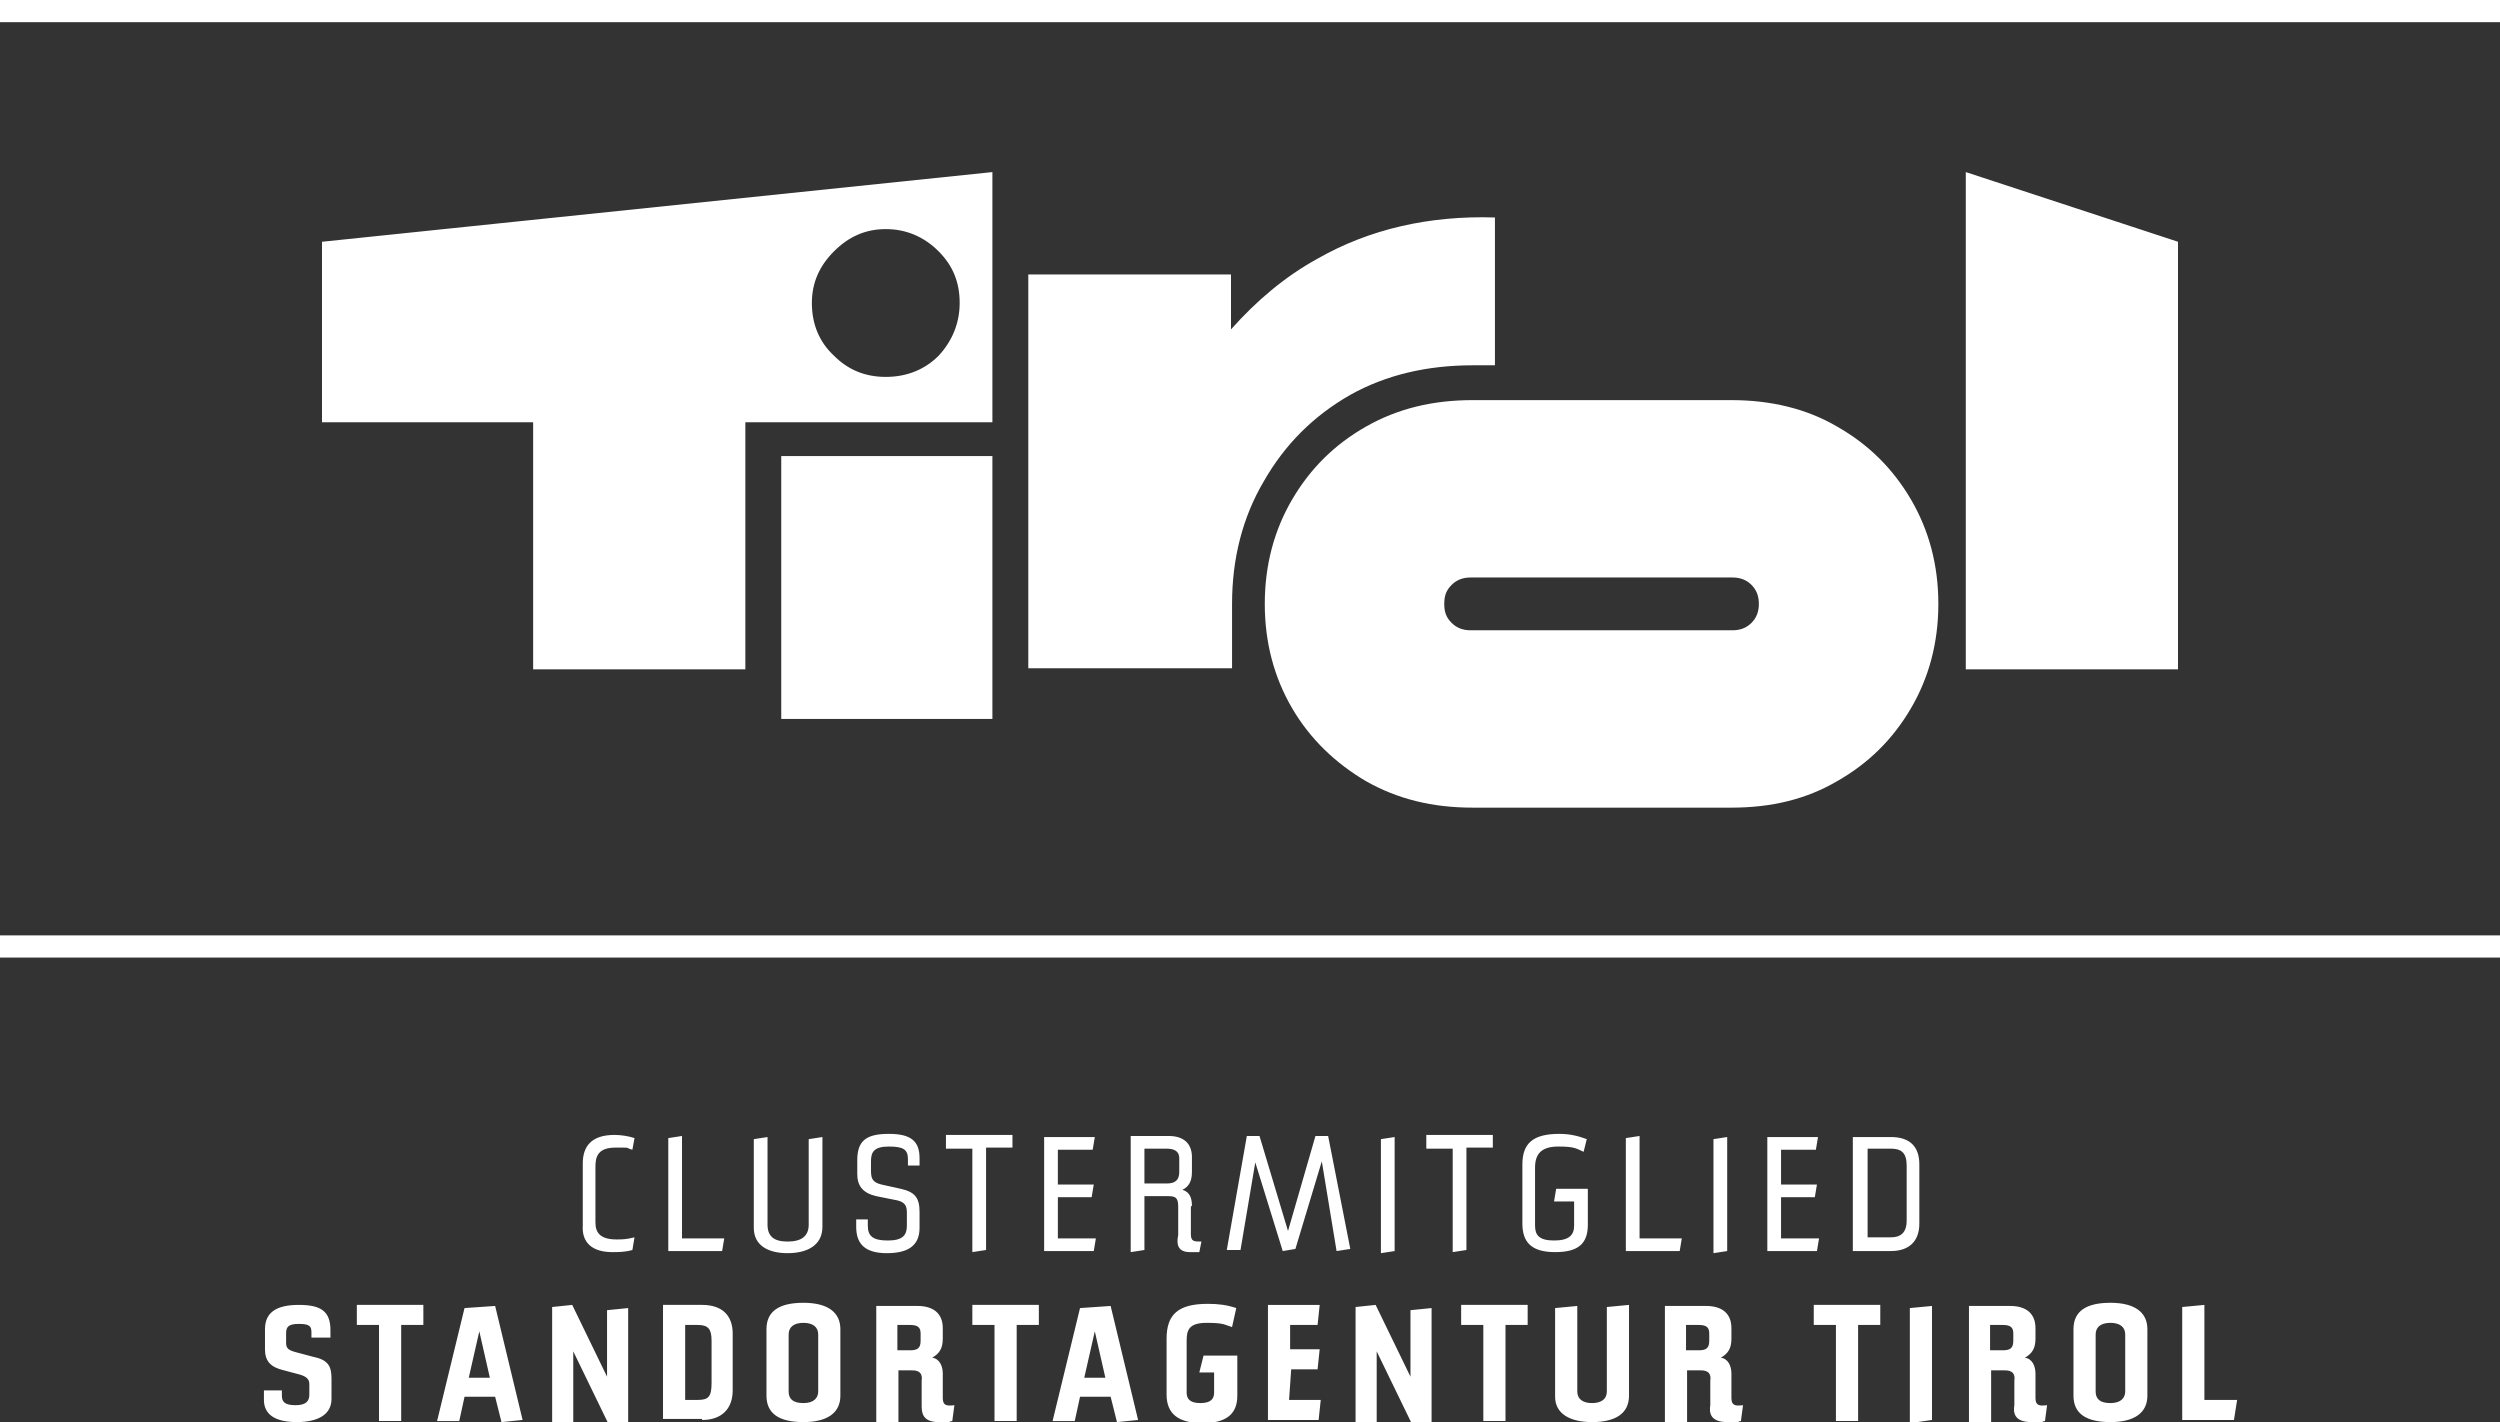
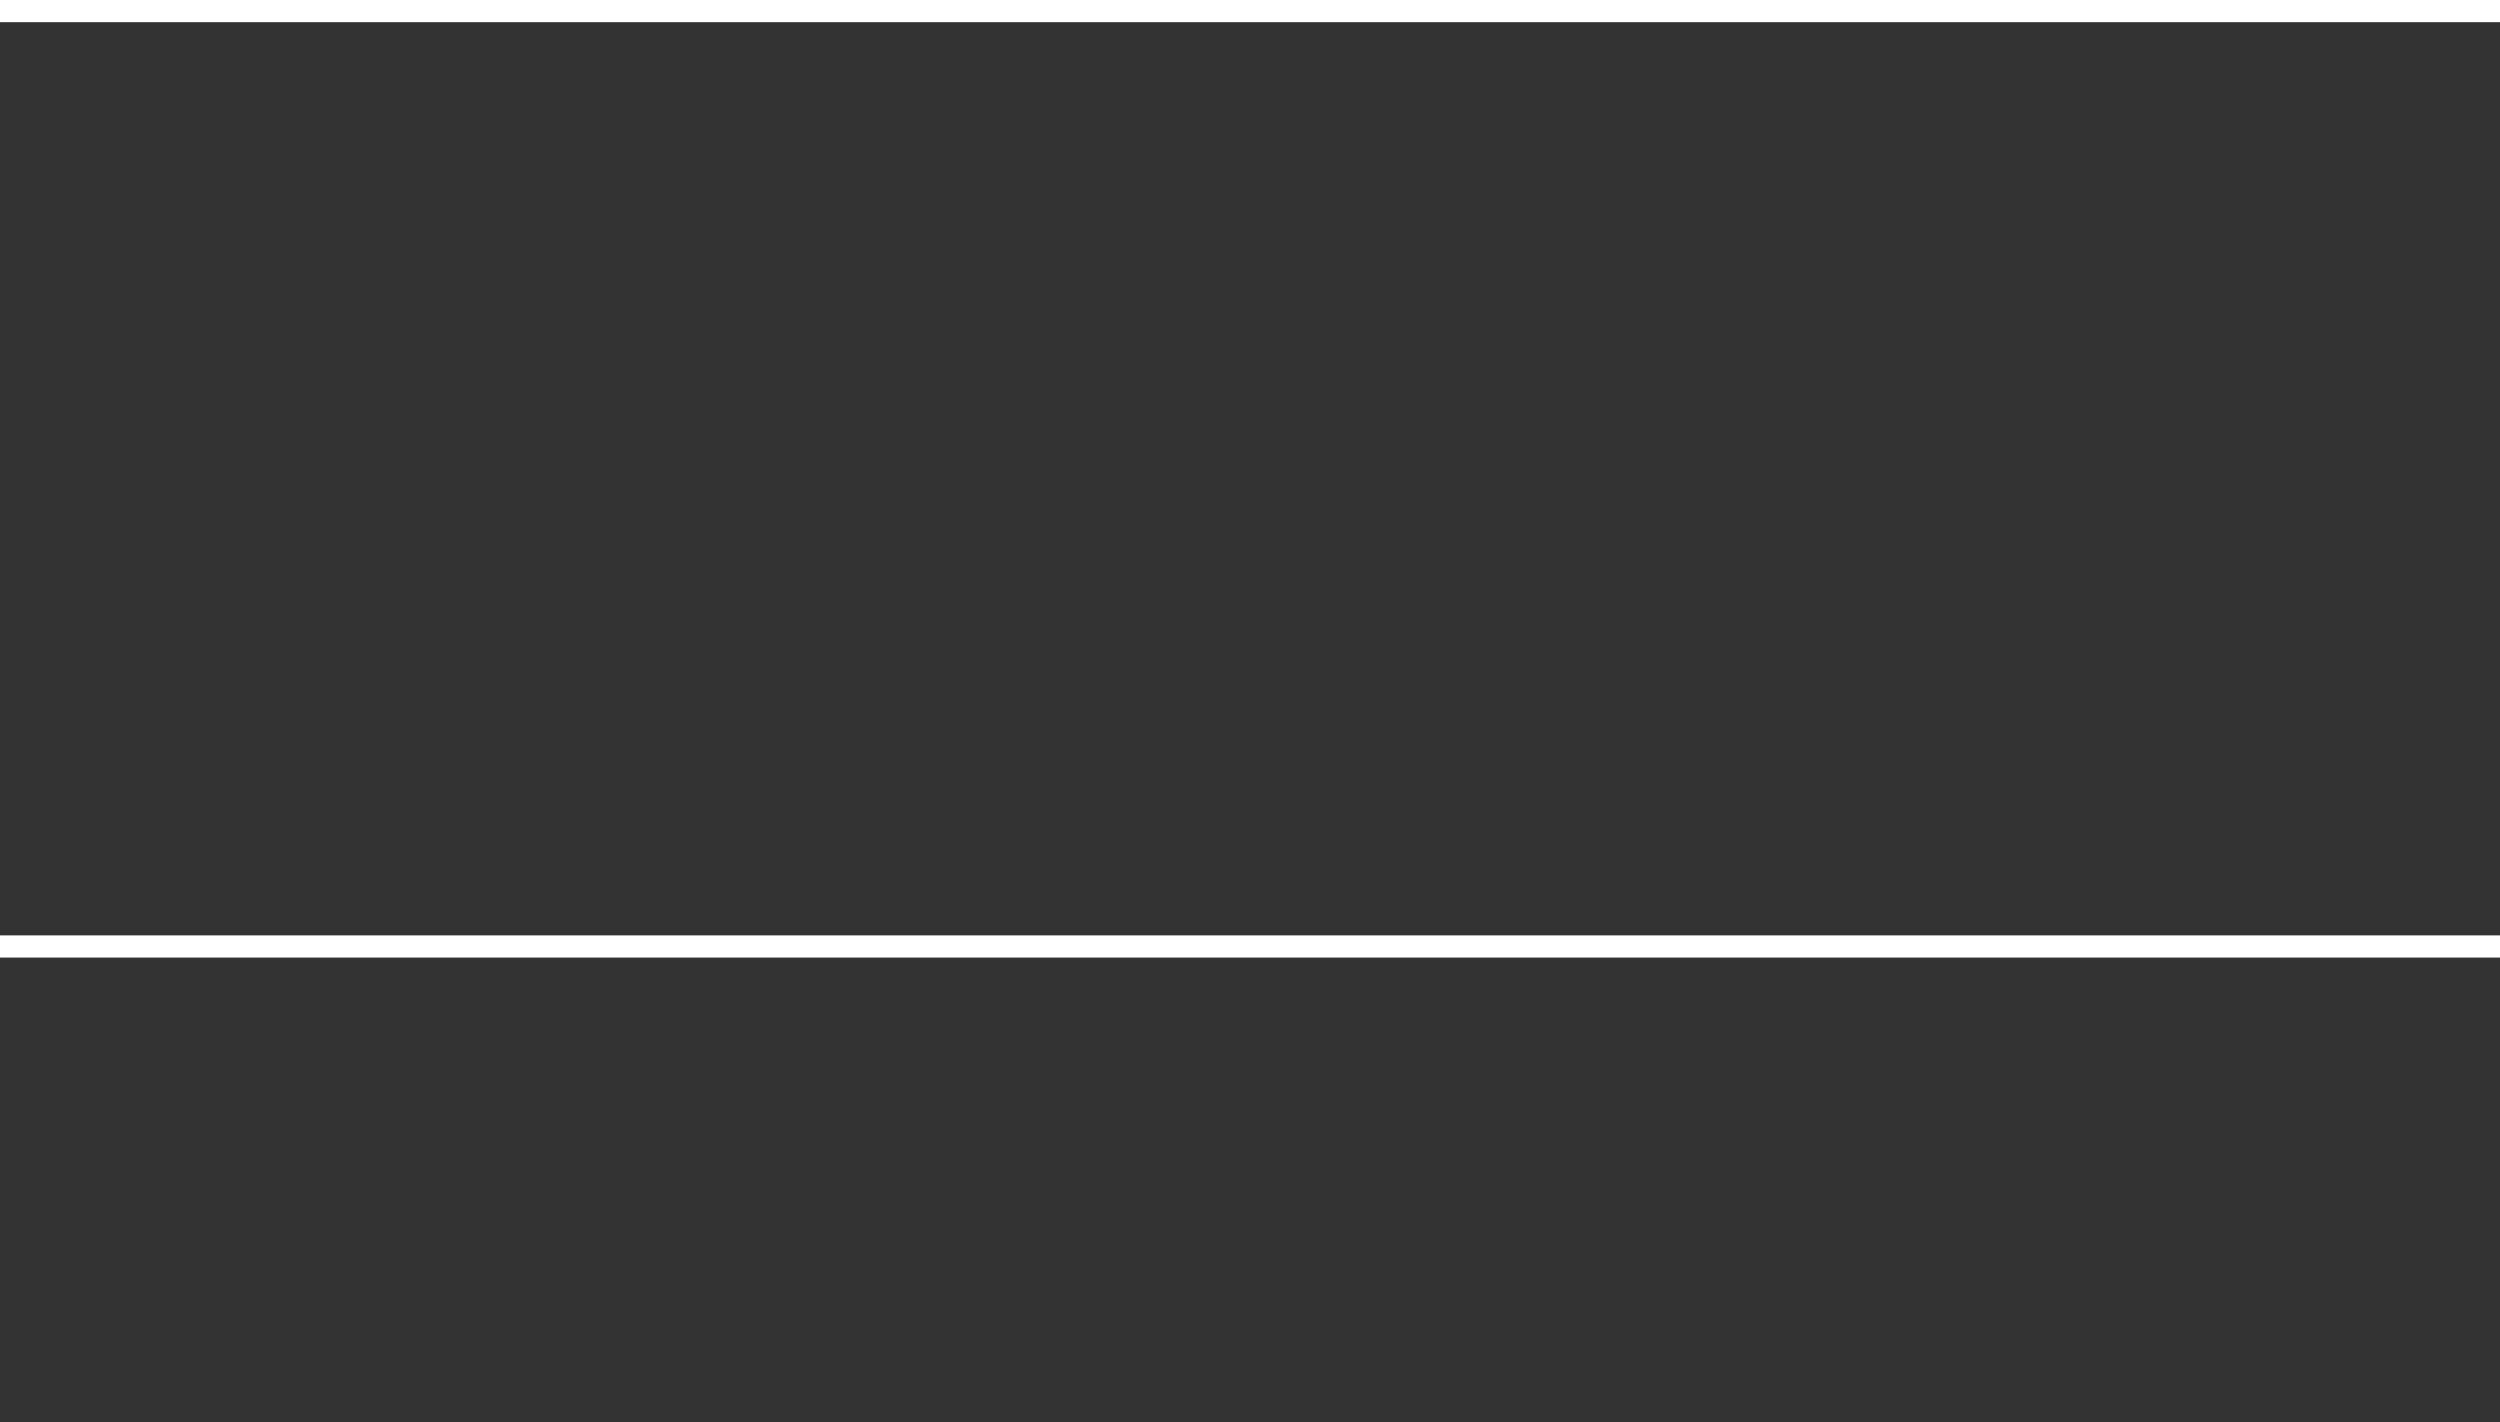
<svg xmlns="http://www.w3.org/2000/svg" viewBox="0 0 236.8 134.7">
  <rect x="0" y="0" width="236.8" height="134.7" fill="#333333" stroke="none" />
  <defs>
    <style>      .cls-1 {        fill: #fff;      }    </style>
  </defs>
  <g>
    <g id="Ebene_1">
-       <path class="cls-1" d="M208.8,123.6l-2.1.2v10.7h4.9l.3-1.9h-3.1v-9h0ZM199.9,132.9c-1,0-1.4-.4-1.4-1.1v-5.4c0-.7.5-1.1,1.4-1.1s1.4.4,1.4,1.1v5.4c0,.6-.4,1.1-1.4,1.1M199.9,134.7c2.3,0,3.5-.9,3.5-2.5v-6.3c0-1.6-1.2-2.5-3.5-2.5s-3.5.8-3.5,2.5v6.3c0,1.7,1.2,2.5,3.5,2.5M188.5,127.9v-2.4h1.2c.7,0,1,.2,1,.8v.7c0,.7-.3.9-1,.9h-1.2ZM192.8,130.1c0-.7-.3-1.4-1-1.5.7-.4,1-.9,1-1.8v-1c0-1.4-.9-2.1-2.4-2.1h-3.9v11h2.1v-4.9h1.3c.7,0,1,.3.9,1v2.3c-.1.6-.1,1.6,1.6,1.6s.7,0,1.3-.1l.2-1.5c-.8.1-1.1,0-1.1-.7v-2.3ZM183,134.5v-10.8l-2.1.2v10.9l2.1-.3ZM171.8,123.6v1.9h2.1v9.1h2.1v-9.1h2.1v-1.9h-6.3ZM159.7,127.9v-2.4h1.2c.7,0,1,.2,1,.8v.7c0,.7-.3.9-1,.9h-1.2ZM164,130.1c0-.7-.3-1.4-1-1.5.7-.4,1-.9,1-1.8v-1c0-1.4-.9-2.1-2.4-2.1h-3.9v11h2.1v-4.9h1.3c.7,0,1,.3.9,1v2.3c-.1.6-.1,1.6,1.6,1.6s.7,0,1.3-.1l.2-1.5c-.8.1-1.1,0-1.1-.7v-2.3ZM150.8,134.7c2.2,0,3.5-.8,3.5-2.5v-8.6l-2.1.2v8c0,.7-.5,1.1-1.4,1.1s-1.4-.4-1.4-1.1v-8.1l-2.1.2v8.4c0,1.6,1.4,2.4,3.5,2.4M138.4,123.6v1.9h2.1v9.1h2.1v-9.1h2.1v-1.9h-6.3ZM133.6,130.4l-3.3-6.8-1.9.2v10.9h2v-6.7l3.3,6.8h1.9v-10.9l-2,.2v6.3ZM122.3,129.7h2.5l.2-1.9h-2.8v-2.3h2.6l.2-1.9h-4.9v10.9h4.8l.2-1.9h-3l.2-2.9h0ZM113.6,130h1.4v1.9c0,.5-.2,1-1.3,1s-1.3-.5-1.3-1v-4.9c0-1,.2-1.7,1.9-1.7s1.7.2,2.4.4l.4-1.8c-.9-.3-1.7-.4-2.7-.4-2.8,0-3.9,1-3.9,3.3v5.3c0,1.8,1.1,2.7,3.4,2.7s3.3-.9,3.3-2.6v-3.8h-3.2l-.4,1.6ZM103.7,126.1l1,4.4h-2l1-4.4ZM107.8,134.5l-2.6-10.8-2.9.2-2.6,10.7h2.1l.5-2.3h2.9l.6,2.4,2-.2ZM92.1,123.6v1.9h2.1v9.1h2.1v-9.1h2.1v-1.9h-6.3ZM85,127.9v-2.4h1.2c.7,0,1,.2,1,.8v.7c0,.7-.3.9-1,.9h-1.2ZM89.3,130.1c0-.7-.3-1.4-1-1.5.7-.4,1-.9,1-1.8v-1c0-1.4-.9-2.1-2.4-2.1h-3.9v11h2.1v-4.9h1.3c.7,0,1,.3.9,1v2.3c0,.6,0,1.6,1.6,1.6s.7,0,1.3-.1l.2-1.5c-.8.1-1.1,0-1.1-.7v-2.3ZM76.1,132.9c-1,0-1.4-.4-1.4-1.1v-5.4c0-.7.5-1.1,1.4-1.1s1.4.4,1.4,1.1v5.4c0,.6-.4,1.1-1.4,1.1M76.1,134.7c2.3,0,3.5-.9,3.5-2.5v-6.3c0-1.6-1.2-2.5-3.5-2.5s-3.5.8-3.5,2.5v6.3c0,1.7,1.2,2.5,3.5,2.5M64.9,125.5h1.2c1,0,1.3.4,1.3,1.5v4c0,1.3-.3,1.6-1.3,1.6h-1.2v-7.1ZM66.5,134.5c1.9,0,2.9-1.1,2.9-2.8v-5.4c0-1.6-.9-2.7-2.9-2.7h-3.7v10.8h3.7ZM57.5,130.4l-3.3-6.8-1.9.2v10.9h2v-6.7l3.3,6.8h1.9v-10.9l-2,.2v6.3ZM45.4,126.1l1,4.4h-2l1-4.4ZM49.5,134.5l-2.6-10.8-2.9.2-2.6,10.7h2.1l.5-2.3h2.9l.6,2.4,2-.2ZM33.8,123.6v1.9h2.1v9.1h2.1v-9.1h2.1v-1.9h-6.3ZM28.1,134.7c2,0,3.3-.7,3.3-2.2v-1.9c0-1.2-.3-1.8-1.8-2.1l-1.5-.4c-.8-.2-1-.4-1-.9v-.9c0-.6.2-.9,1.2-.9s1.2.2,1.2.8v.5h1.8v-.7c0-1.8-.9-2.4-3-2.4s-3.2.7-3.2,2.3v1.9c0,1.1.5,1.7,1.8,2l1.5.4c.7.2.9.5.9.9v1c0,.6-.3,1-1.3,1s-1.3-.3-1.3-.9v-.5h-1.7v.9c0,1.4,1.1,2.1,3.1,2.1" />
-       <path class="cls-1" d="M176.9,108.8h2.2c1,0,1.5.4,1.5,1.6v5.2c0,1.2-.6,1.6-1.5,1.6h-2.2v-8.4ZM179.1,118.5c1.7,0,2.7-.9,2.7-2.6v-5.6c0-1.7-.9-2.6-2.7-2.6h-3.6v10.8h3.6ZM168.7,113.4h3.2l.2-1.2h-3.4v-3.3h3.3l.2-1.2h-4.8v10.8h4.7l.2-1.2h-3.6v-3.9h0ZM163.6,118.5v-10.8l-1.3.2v10.8l1.3-.2ZM155.3,107.6l-1.3.2v10.7h5.1l.2-1.2h-4v-9.7ZM147.2,113.8h1.9v2.3c0,.9-.5,1.4-1.9,1.4s-1.8-.5-1.8-1.4v-5.5c0-1.3.6-2,2.2-2s1.7.2,2.4.5l.3-1.2c-.8-.3-1.6-.5-2.6-.5-2.5,0-3.5.9-3.5,2.9v5.6c0,1.8.9,2.7,3.1,2.7s3.1-.8,3.1-2.6v-3.4h-3l-.2,1.2ZM135.1,107.6v1.2h2.5v9.8l1.3-.2v-9.7h2.5v-1.2h-6.3ZM132.1,118.5v-10.8l-1.3.2v10.8l1.3-.2ZM125.8,107.6h-1.2c0,0-2.6,9-2.6,9l-2.7-9h-1.2c0,0-1.9,10.8-1.9,10.8h1.3l1.4-8.3,2.6,8.4,1.2-.2,2.5-8.3,1.4,8.5,1.3-.2-2.1-10.7ZM108.4,112.2v-3.4h2.1c.8,0,1.2.3,1.2.9v1.3c0,.8-.4,1.1-1.2,1.1,0,0-2.1,0-2.1,0ZM112.9,114.2c0-.7-.2-1.3-.9-1.5.6-.3.9-.8.9-1.7v-1.4c0-1.3-.8-2-2.2-2h-3.6v11l1.3-.2v-5.1h2.3c.8,0,.9.3.9,1.1v2.6c-.2.9,0,1.6,1.1,1.6s.6,0,.9,0l.2-1c-.7,0-1,0-1-.7v-2.6ZM100.2,113.4h3.2l.2-1.2h-3.4v-3.3h3.3l.2-1.2h-4.8v10.8h4.7l.2-1.2h-3.6v-3.9h0ZM89.6,107.6v1.2h2.5v9.8l1.3-.2v-9.7h2.5v-1.2h-6.3ZM84,118.7c2,0,3.1-.7,3.1-2.4v-1.5c0-1.3-.4-1.9-1.8-2.2l-1.8-.4c-.8-.2-1-.5-1-1.3v-.9c0-.9.3-1.4,1.7-1.4s1.8.3,1.8,1.2v.6h1.1v-.7c0-1.6-.8-2.3-2.9-2.3s-3,.6-3,2.5v1.3c0,1.1.5,1.8,1.8,2.1l2,.4c.8.2.9.6.9,1.2v1.2c0,.9-.4,1.4-1.8,1.4s-1.9-.4-1.9-1.4v-.6h-1.1v.7c0,1.5.7,2.5,2.9,2.5M74.6,118.7c1.8,0,3.3-.7,3.3-2.5v-8.5l-1.3.2v8.1c0,1.1-.7,1.6-2,1.6s-1.9-.5-1.9-1.6v-8.3l-1.3.2v8.4c0,1.7,1.4,2.4,3.2,2.4M64.6,107.6l-1.3.2v10.7h5.1l.2-1.2h-4v-9.7ZM58,118.6c.6,0,1.2,0,1.9-.2l.2-1.2c-.8.2-1.2.2-1.7.2-1.5,0-2-.6-2-1.6v-5.3c0-.9.2-1.8,1.9-1.8s.8,0,1.6.2l.2-1.1c-.6-.2-1.3-.3-1.9-.3-2.2,0-3,1.1-3,2.7v5.9c-.1,1.6.9,2.5,2.8,2.5" />
-       <path class="cls-1" d="M76.9,28.7c0-1.9.7-3.5,2.1-4.9s3-2.1,4.9-2.1,3.6.7,5,2.1,2,3,2,4.9-.7,3.6-2,5c-1.3,1.3-3,2-5,2s-3.6-.7-4.9-2c-1.4-1.3-2.1-3-2.1-5M70.6,40h23.4v-23.7l-63.5,6.6v17.1h20v23.4h20.1v-23.4ZM74,68.1h20v-24.9h-20v24.9ZM139.5,34.6h2.1v-14c-6.2-.2-11.9,1.1-16.8,3.9-3.1,1.7-5.8,4-8.2,6.7v-5.2h-19.2v37.3h19.3v-6.1c0-4.3,1-8.2,3-11.6,2-3.5,4.7-6.2,8.2-8.2,3.4-1.9,7.3-2.8,11.6-2.8M166.6,57.2c0,.7-.2,1.3-.7,1.8s-1.1.7-1.8.7h-24.8c-.7,0-1.3-.2-1.8-.7s-.7-1-.7-1.8.2-1.3.7-1.8,1.1-.7,1.8-.7h24.8c.7,0,1.3.2,1.8.7s.7,1.1.7,1.8M181,67.1c1.7-2.9,2.6-6.2,2.6-9.9s-.9-7-2.6-9.9-4-5.2-7-6.9c-2.9-1.7-6.3-2.5-10-2.5h-24.5c-3.8,0-7.1.8-10.1,2.5s-5.3,4-7,6.9-2.6,6.2-2.6,9.9.9,7,2.6,9.9,4.1,5.2,7,6.9c3,1.7,6.3,2.5,10.1,2.5h24.5c3.8,0,7.1-.8,10-2.5,3-1.7,5.3-4,7-6.9M206.3,63.4V22.9l-20.1-6.6v47.1h20.1Z" />
      <rect class="cls-1" y="0" width="236.8" height="2.1" />
      <rect class="cls-1" y="88.6" width="236.8" height="2.1" />
    </g>
  </g>
</svg>